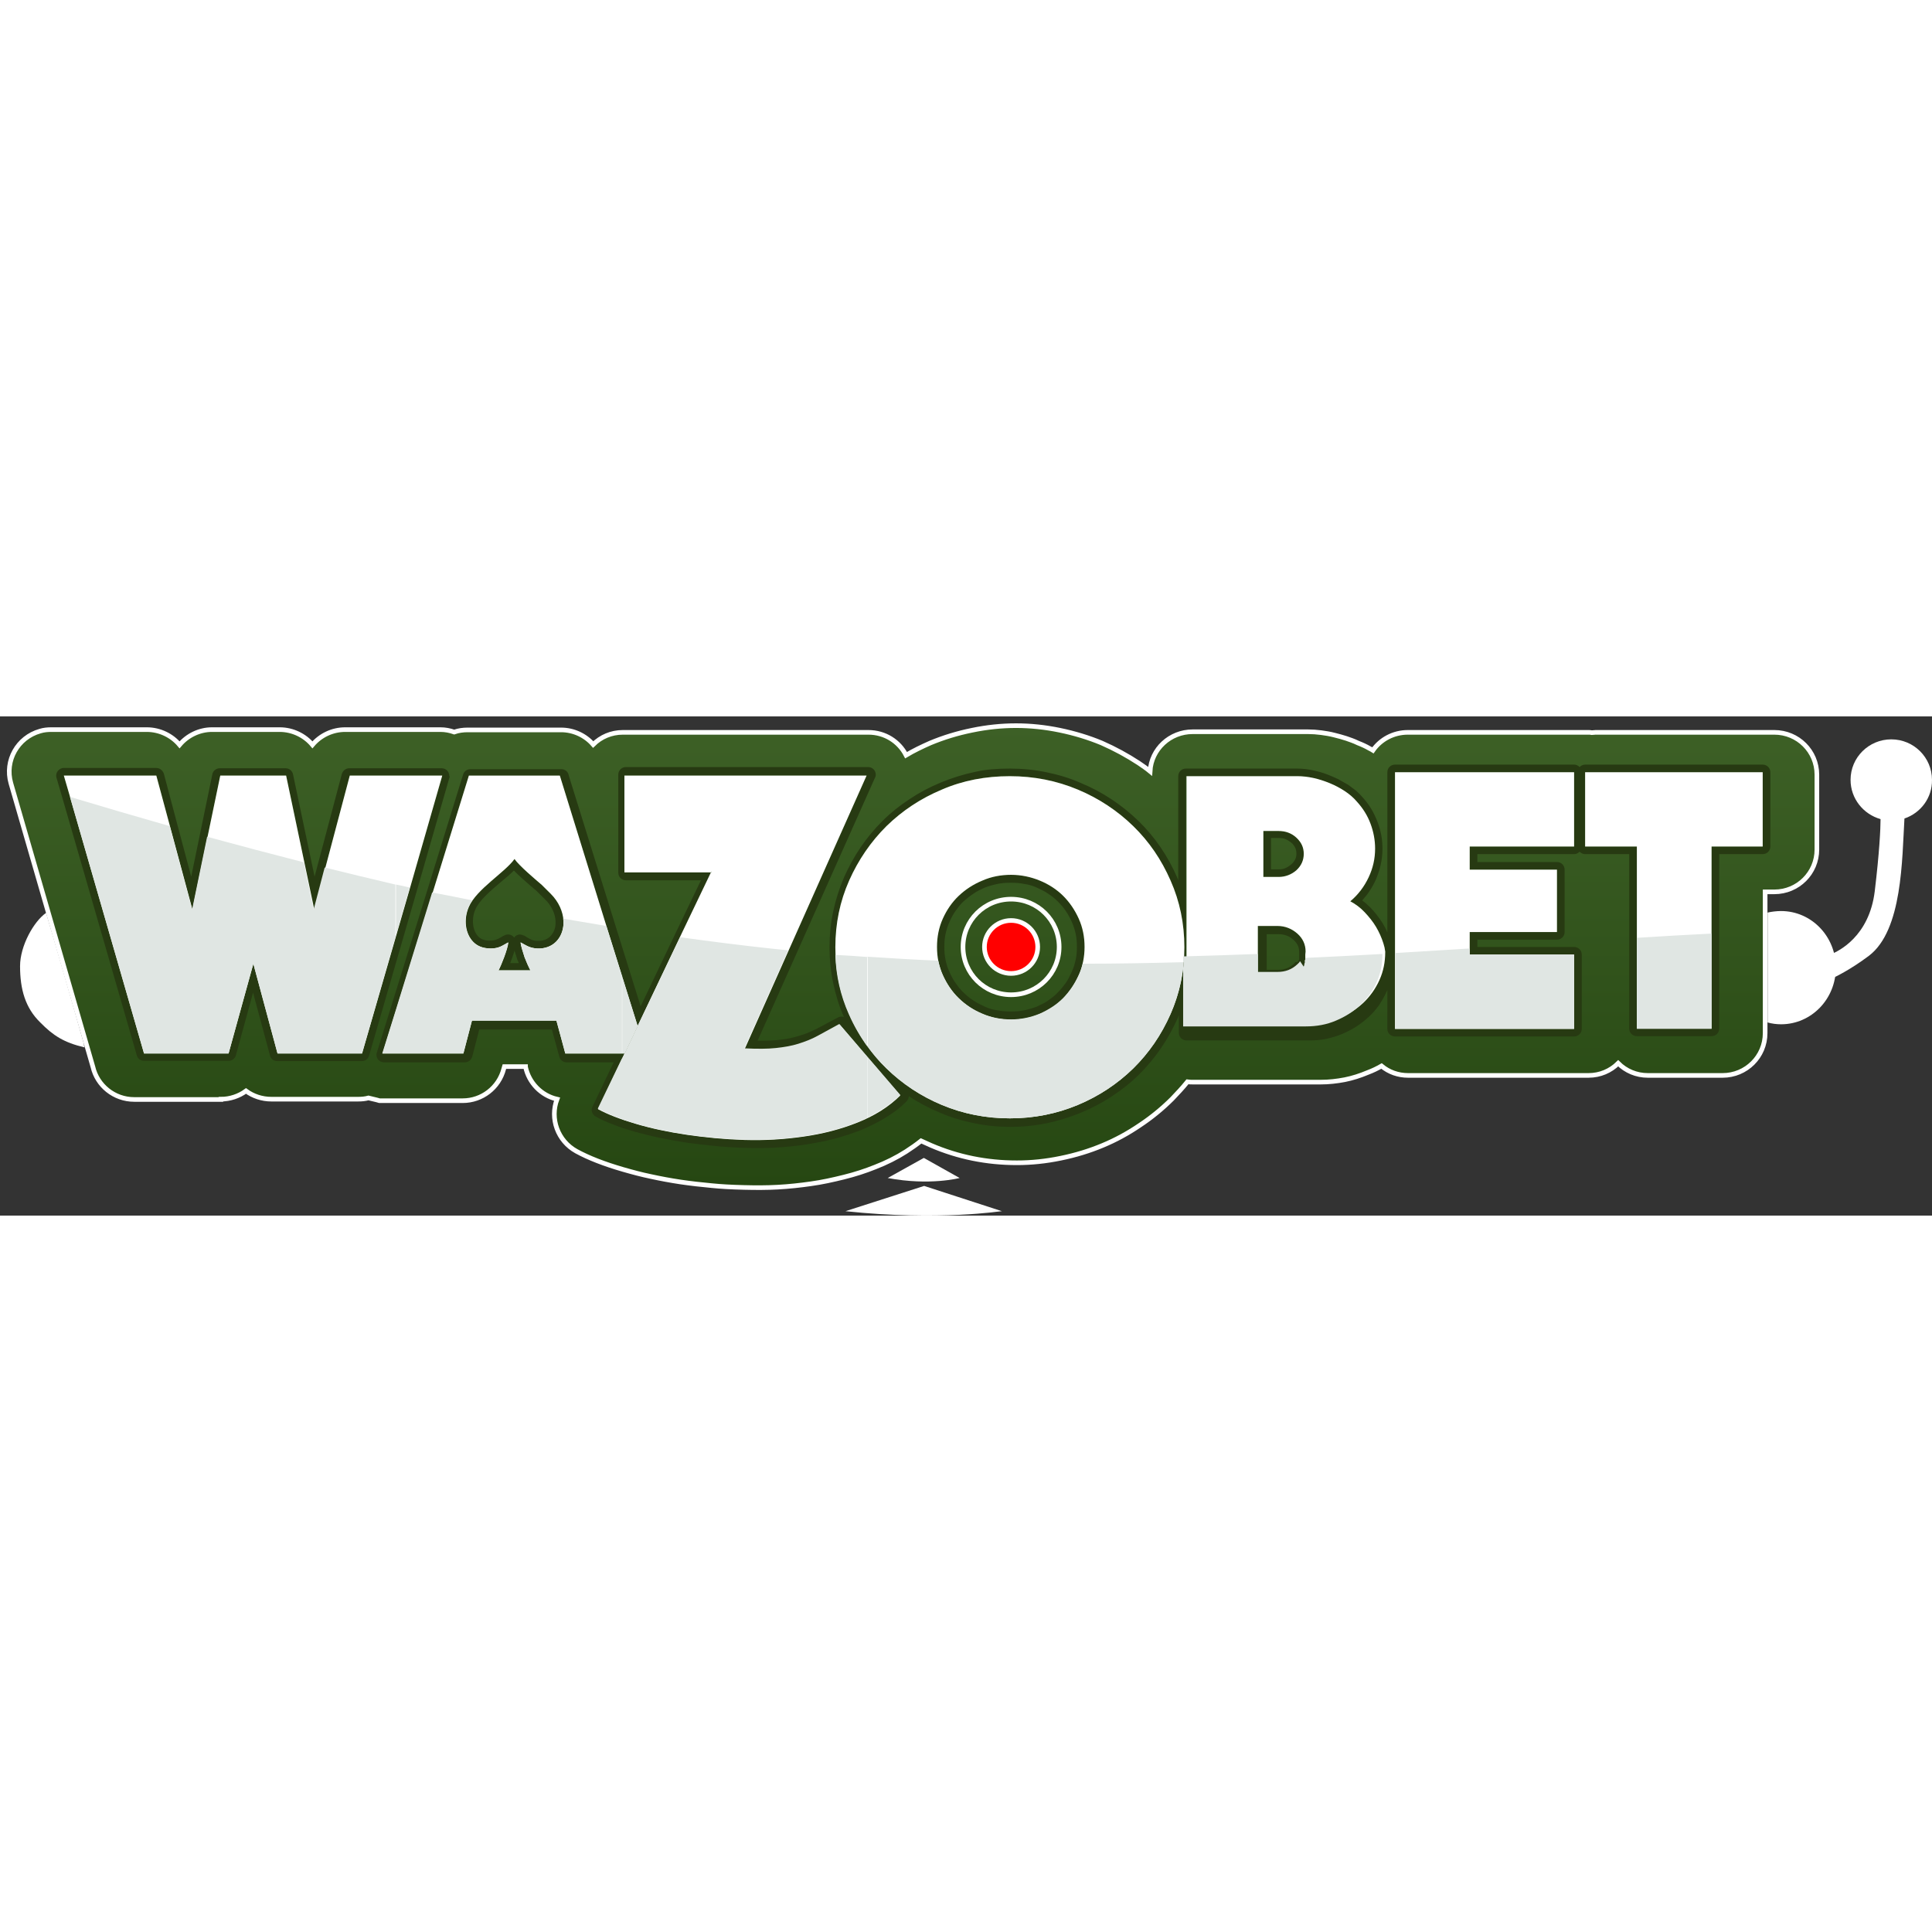
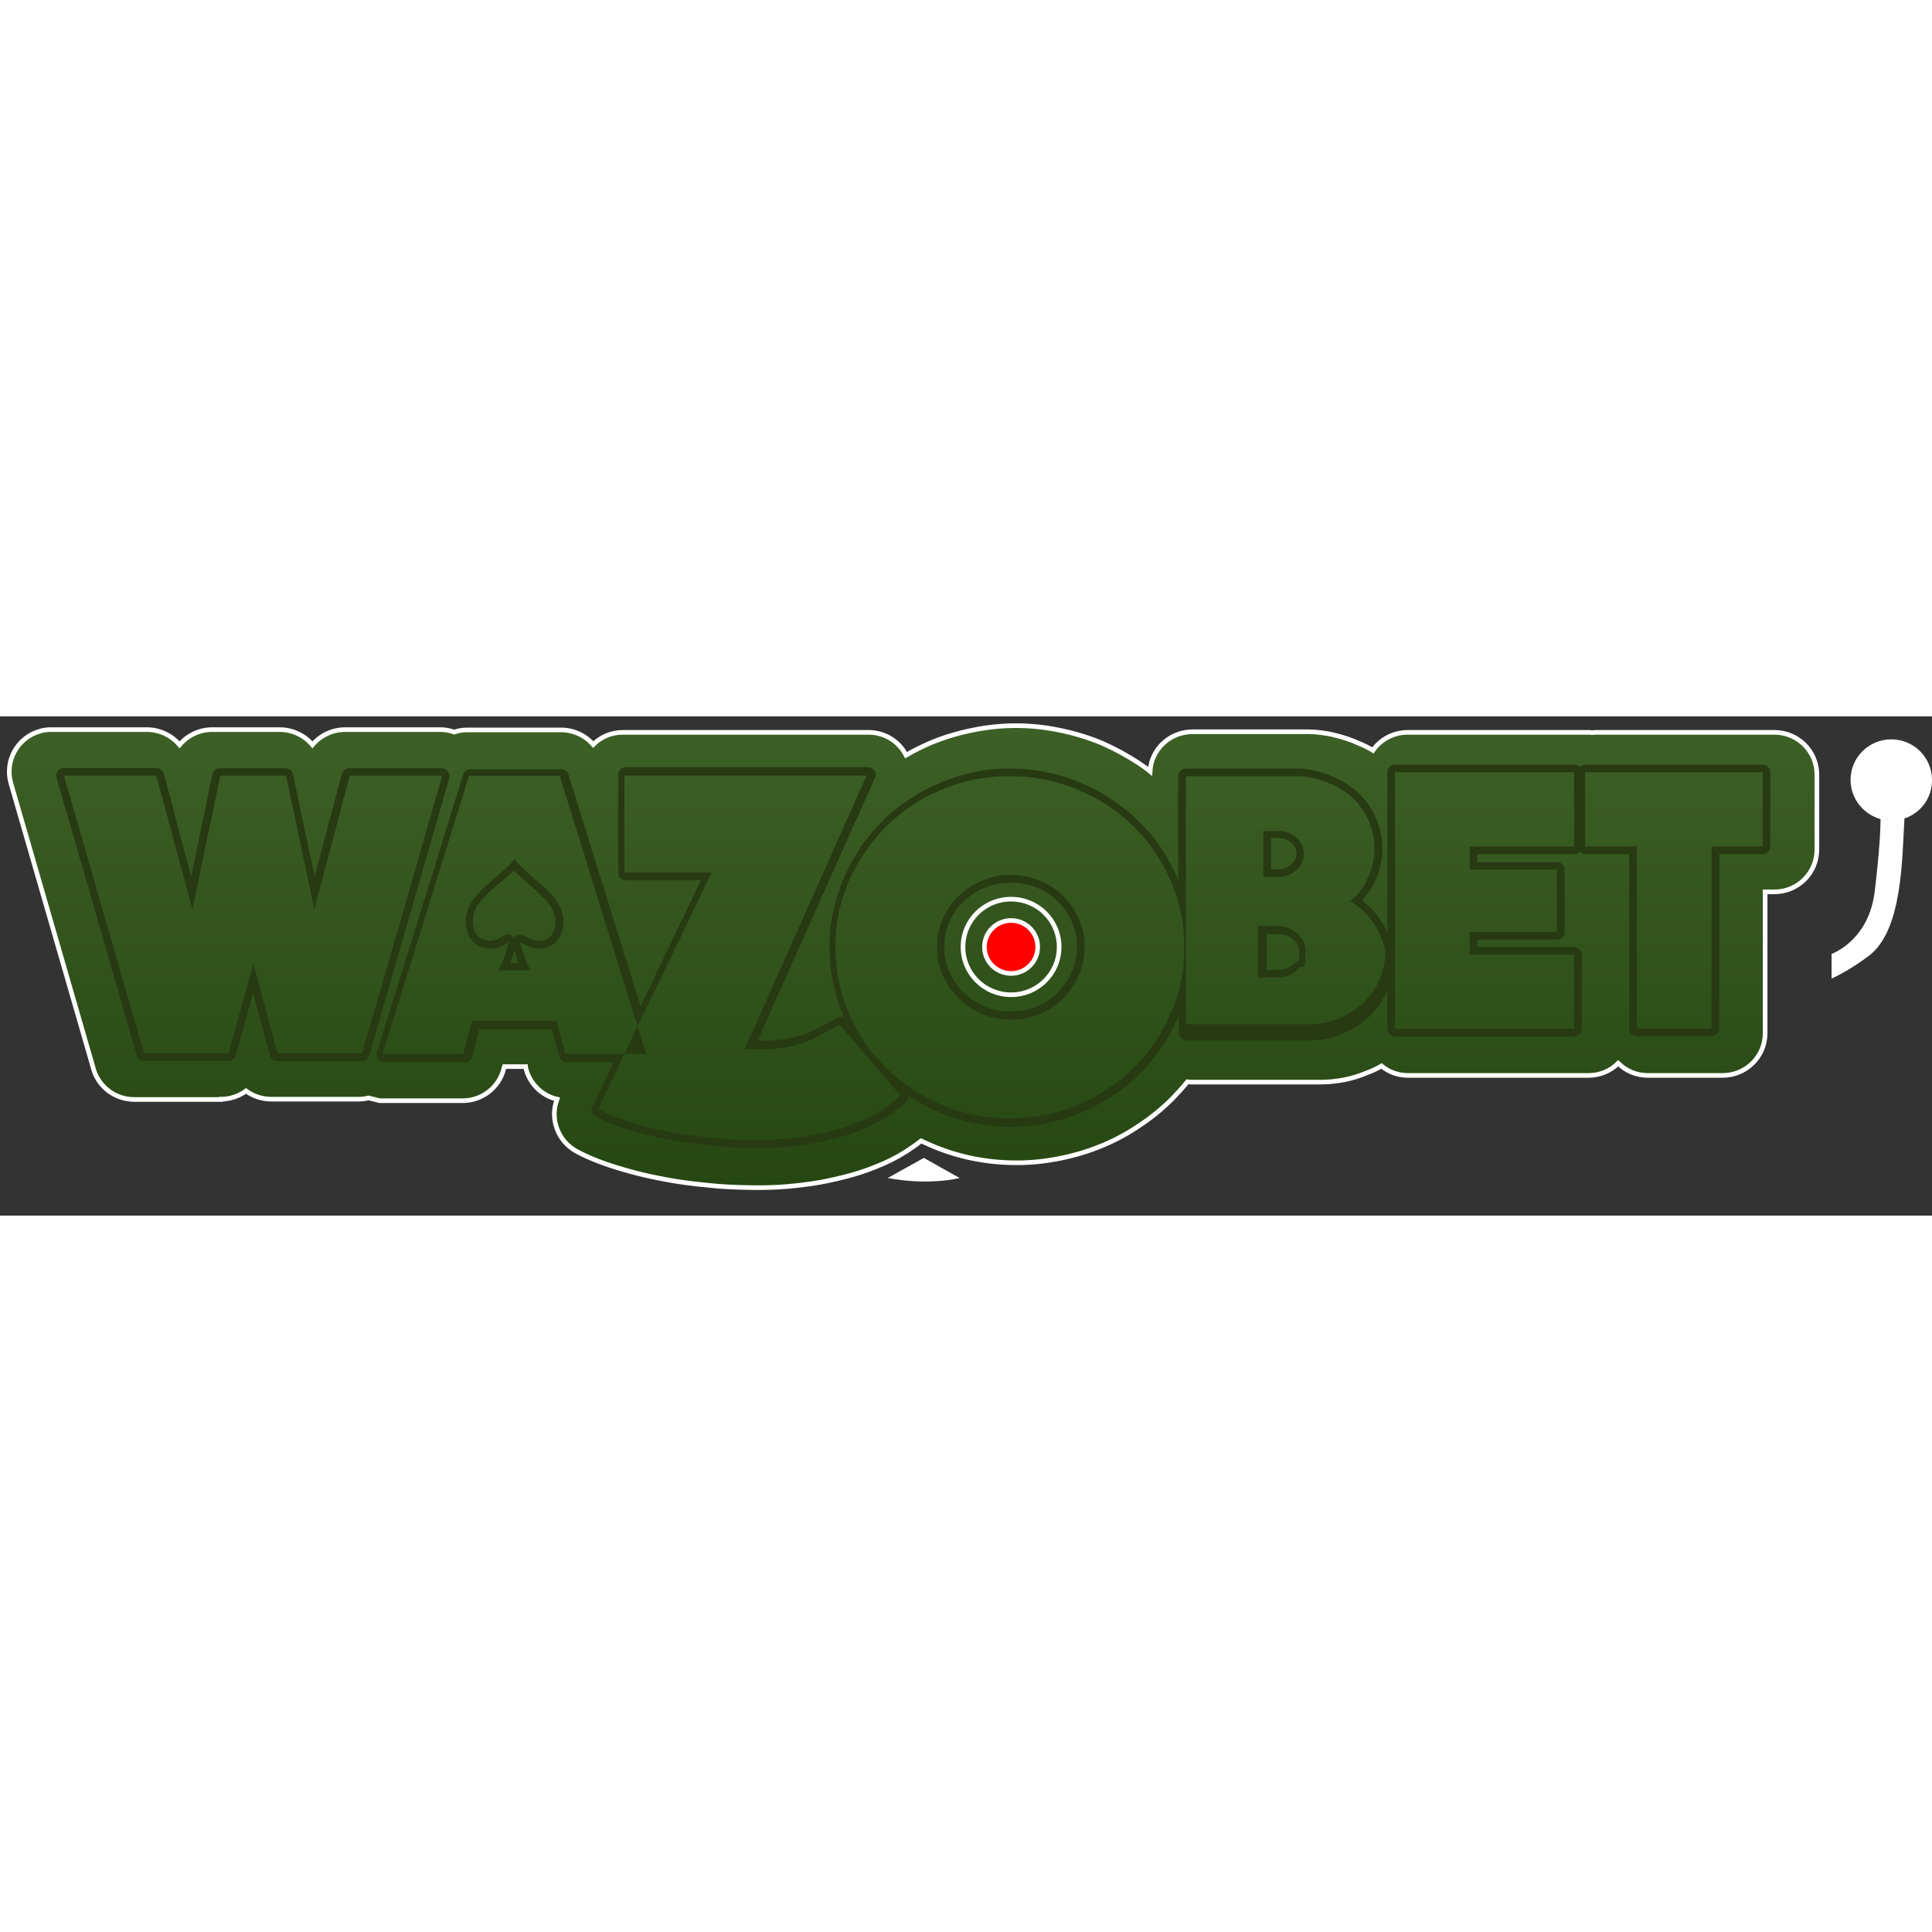
<svg xmlns="http://www.w3.org/2000/svg" width="40" height="40" fill="none" viewBox="0 0 209 54">
  <rect x="0" y="0" width="209" height="54" fill="#333333" stroke="none" />
-   <path fill-rule="evenodd" clip-rule="evenodd" d="M2.17 27.015C2.17 29.518 2.733 31.526 4.356 33.107C5.747 34.523 6.906 35.281 9.158 35.807C9.026 35.478 9.092 35.511 9.092 35.478C8.198 32.284 5.714 23.656 4.985 21.252C3.66 22.174 2.17 24.809 2.17 27.015Z" fill="white" />
  <path fill-rule="evenodd" clip-rule="evenodd" d="M39.86 41.274C39.495 41.373 39.131 41.406 38.734 41.406H29.361C28.334 41.406 27.374 41.077 26.612 40.517C25.85 41.077 24.89 41.406 23.896 41.406V41.439H14.524C12.338 41.439 10.516 39.924 10.052 37.915L1.176 7.224C0.481 4.787 1.905 2.284 4.323 1.593C4.753 1.461 5.151 1.428 5.581 1.428H15.881C17.305 1.428 18.597 2.087 19.425 3.075C20.286 2.054 21.578 1.428 22.936 1.428H30.255C31.679 1.428 32.971 2.087 33.799 3.075C34.66 2.054 35.952 1.428 37.343 1.428H47.643C48.173 1.428 48.669 1.527 49.133 1.692C49.597 1.527 50.093 1.461 50.59 1.461H60.692C62.083 1.461 63.341 2.087 64.169 3.042C64.997 2.218 66.123 1.724 67.382 1.724H93.943C95.732 1.724 97.255 2.712 98.017 4.194C98.845 3.7 99.739 3.272 100.633 2.877C102.058 2.284 103.548 1.823 105.171 1.494C106.76 1.165 108.35 1 109.907 1C111.463 1 113.053 1.165 114.643 1.494C116.233 1.823 117.756 2.284 119.18 2.877C120.604 3.503 121.929 4.227 123.188 5.05C123.618 5.347 124.016 5.61 124.413 5.94C124.545 3.536 126.566 1.659 129.017 1.659H141.502C141.966 1.659 142.43 1.692 142.927 1.757C143.39 1.823 143.854 1.889 144.351 2.021C144.781 2.12 145.212 2.251 145.642 2.383C146.007 2.515 146.437 2.647 146.901 2.877C147.331 3.042 147.762 3.239 148.159 3.47C148.292 3.536 148.424 3.602 148.524 3.667C149.352 2.482 150.743 1.724 152.299 1.724H171.807C171.939 1.724 172.072 1.724 172.204 1.757C172.336 1.757 172.469 1.724 172.601 1.724H191.943C194.493 1.724 196.547 3.766 196.547 6.302V14.403C196.547 16.938 194.493 18.98 191.943 18.98H190.949V34.26C190.949 36.795 188.896 38.837 186.346 38.837H178.265C177.006 38.837 175.88 38.343 175.052 37.52C174.224 38.343 173.098 38.837 171.84 38.837H152.332C151.24 38.837 150.246 38.475 149.451 37.816C148.987 38.08 148.524 38.31 147.994 38.508C147.133 38.87 146.305 39.134 145.477 39.298C144.616 39.463 143.755 39.562 142.86 39.562H129.083C128.851 39.562 128.652 39.562 128.454 39.529C127.924 40.187 127.361 40.78 126.798 41.373C125.738 42.427 124.579 43.382 123.287 44.238C122.028 45.094 120.704 45.819 119.28 46.411C117.855 47.004 116.365 47.465 114.742 47.794C113.152 48.124 111.563 48.288 110.006 48.288C106.727 48.288 103.647 47.663 100.733 46.411C100.368 46.247 100.004 46.082 99.64 45.917C99.143 46.312 98.58 46.708 98.017 47.07C96.99 47.728 95.864 48.288 94.672 48.749C93.612 49.177 92.486 49.54 91.294 49.836C90.102 50.132 88.909 50.396 87.717 50.56C86.558 50.725 85.365 50.857 84.14 50.923C82.981 50.989 81.755 50.989 80.497 50.956C79.106 50.923 77.947 50.857 76.986 50.758C75.893 50.659 74.734 50.528 73.608 50.363C72.515 50.198 71.455 50.001 70.396 49.77C69.435 49.573 68.442 49.309 67.415 49.013C65.362 48.42 63.672 47.761 62.348 47.037C60.327 45.917 59.466 43.513 60.261 41.406C58.539 41.011 57.214 39.628 56.85 37.915V37.882H54.565L54.498 38.113C53.968 40.187 52.114 41.571 50.06 41.571H41.052C40.621 41.439 40.224 41.373 39.86 41.274Z" fill="url(#paint0_linear)" stroke="white" stroke-width="0.5" stroke-miterlimit="22.926" />
  <path fill-rule="evenodd" clip-rule="evenodd" d="M206.019 11.044C205.754 15.423 205.82 23.129 202.177 25.895C200.157 27.41 198.567 28.168 198.136 28.365V25.698C198.865 25.401 202.21 23.821 202.806 18.914C203.303 14.798 203.435 12.163 203.435 11.11C201.581 10.583 200.19 8.903 200.19 6.861C200.19 4.425 202.177 2.482 204.594 2.482C207.045 2.482 208.999 4.458 208.999 6.861C209.032 8.804 207.774 10.451 206.019 11.044Z" fill="white" />
-   <path fill-rule="evenodd" clip-rule="evenodd" d="M192.672 21.055C195.95 21.055 198.6 23.788 198.6 27.18C198.6 30.572 195.95 33.305 192.672 33.305C192.175 33.305 191.678 33.239 191.214 33.107V21.219C191.678 21.12 192.175 21.055 192.672 21.055Z" fill="white" />
  <path fill-rule="evenodd" clip-rule="evenodd" d="M96.03 49.935L99.938 47.761L103.813 49.935C103.78 49.935 100.6 50.791 96.03 49.935Z" fill="white" />
-   <path fill-rule="evenodd" clip-rule="evenodd" d="M91.459 53.524L99.971 50.791L108.383 53.524C108.35 53.491 101.726 54.611 91.459 53.524Z" fill="white" />
  <path fill-rule="evenodd" clip-rule="evenodd" d="M48.603 6.664L45.192 18.519L39.926 36.697C39.827 37.059 39.496 37.289 39.131 37.289H29.99C29.593 37.289 29.262 37.026 29.195 36.631L27.374 29.88L25.519 36.664C25.42 37.026 25.089 37.257 24.724 37.257H15.584C15.186 37.257 14.855 36.993 14.789 36.631L6.774 8.903L6.111 6.631C5.979 6.203 6.244 5.742 6.674 5.61C6.741 5.577 6.84 5.577 6.906 5.577H16.908C17.306 5.577 17.637 5.874 17.736 6.236L19.16 11.604L20.684 17.334L22.969 6.269C23.035 5.874 23.4 5.61 23.764 5.61H30.885C31.315 5.61 31.646 5.907 31.713 6.335L34.031 17.334L36.978 6.236C37.078 5.874 37.409 5.61 37.773 5.61H47.775C48.239 5.61 48.603 5.972 48.603 6.434C48.67 6.499 48.636 6.598 48.603 6.664ZM68.972 33.502L69.899 36.499H67.547L64.699 42.492C65.726 43.052 67.084 43.579 68.773 44.073C70.429 44.567 72.284 44.962 74.304 45.259C76.324 45.555 78.411 45.753 80.563 45.819C82.749 45.884 84.869 45.753 86.922 45.456C89.009 45.16 90.93 44.666 92.751 43.941C94.573 43.217 96.129 42.262 97.388 41.011L90.83 33.338C89.936 33.832 89.141 34.26 88.479 34.622C87.817 34.984 87.121 35.248 86.392 35.478C85.664 35.709 84.869 35.84 83.975 35.939C83.08 36.038 81.921 36.038 80.563 35.972L93.745 6.401H67.547V16.872H76.987L73.641 23.854L68.972 33.502ZM68.972 33.502L65.527 22.471L60.559 6.434H50.723L46.881 18.848L41.383 36.499H50.127L51.054 32.943H60.195L61.156 36.499H67.547L68.972 33.502ZM47.842 6.401L44.43 18.288L39.164 36.466H30.023L27.407 26.752L24.724 36.466H15.584L7.569 8.673L6.906 6.401H16.908L18.366 11.801L20.816 20.89L23.83 6.401H30.951L33.998 20.89L37.84 6.401H47.842ZM109.245 6.466C111.861 6.466 114.312 6.96 116.597 7.915C118.882 8.87 120.903 10.22 122.592 11.867C124.314 13.546 125.639 15.489 126.632 17.762C127.626 20.001 128.123 22.405 128.123 24.973C128.123 27.542 127.626 29.946 126.632 32.185C125.639 34.425 124.281 36.4 122.592 38.08C120.869 39.759 118.882 41.077 116.597 42.032C114.312 42.986 111.861 43.48 109.245 43.48C106.628 43.48 104.177 42.986 101.892 42.032C99.607 41.077 97.587 39.726 95.897 38.08C94.175 36.4 92.851 34.457 91.857 32.185C90.863 29.946 90.367 27.542 90.367 24.973C90.367 22.405 90.863 20.001 91.857 17.762C92.851 15.522 94.209 13.546 95.897 11.867C97.62 10.188 99.607 8.87 101.892 7.915C104.177 6.927 106.628 6.466 109.245 6.466ZM117.326 24.941C117.326 23.854 117.127 22.833 116.696 21.878C116.266 20.923 115.703 20.1 115.007 19.408C114.312 18.717 113.451 18.157 112.49 17.762C111.53 17.366 110.47 17.136 109.377 17.136C108.284 17.136 107.224 17.334 106.264 17.762C105.303 18.157 104.442 18.717 103.714 19.408C102.985 20.1 102.422 20.923 101.991 21.878C101.561 22.833 101.362 23.854 101.362 24.941C101.362 26.027 101.561 27.048 101.991 28.003C102.422 28.958 102.985 29.781 103.714 30.506C104.442 31.197 105.27 31.757 106.264 32.185C107.224 32.58 108.284 32.811 109.377 32.811C110.47 32.811 111.53 32.613 112.49 32.185C113.451 31.79 114.312 31.23 115.007 30.506C115.703 29.814 116.266 28.958 116.696 28.003C117.127 27.015 117.326 25.994 117.326 24.941ZM56.32 24.447C56.883 24.743 57.281 25.072 58.142 25.105C59.831 25.171 60.857 23.953 60.957 22.504V22.076C60.891 21.121 60.46 20.067 59.566 19.178L58.605 18.223C57.91 17.63 56.154 16.148 55.658 15.424C54.631 16.872 51.551 18.684 50.723 20.594C50.127 21.944 50.325 23.524 51.22 24.414C51.65 24.842 52.246 25.105 53.108 25.105C54.035 25.105 54.399 24.743 54.995 24.447C54.929 25.171 54.234 26.916 53.935 27.476H57.38C57.148 27.015 56.949 26.554 56.751 26.06C56.651 25.731 56.32 24.776 56.32 24.447ZM141.039 27.081L141.072 27.048V27.015V26.982L141.105 26.949V26.916V26.883V26.851V26.817V26.785C141.105 26.752 141.138 26.752 141.138 26.719C141.138 26.686 141.171 26.686 141.171 26.653V26.62V26.587V26.554V26.521V26.488V26.455V26.422V26.389C141.171 26.357 141.205 26.324 141.205 26.324V26.291V26.258V26.225V26.192V26.159V26.126V26.093V26.06V26.027V25.994V25.961V25.928V25.895V25.863V25.83V25.797V25.764C141.205 25.665 141.238 25.533 141.238 25.434C141.238 24.677 140.94 24.018 140.344 23.492C139.747 22.965 139.019 22.668 138.191 22.668H136.071V25.994V28.234H138.191C139.052 28.234 139.747 27.97 140.344 27.41L140.377 27.377C140.41 27.344 140.41 27.344 140.443 27.311L140.476 27.279L140.509 27.246L140.542 27.213L140.575 27.18V27.147L140.608 27.114L140.642 27.081H141.039ZM146.073 20.001C146.636 20.297 147.166 20.692 147.63 21.186C148.093 21.68 148.524 22.207 148.855 22.767C149.186 23.327 149.451 23.92 149.65 24.545C149.749 24.842 149.816 25.138 149.849 25.434V25.467V25.5C149.849 26.587 149.65 27.575 149.219 28.53C148.789 29.485 148.193 30.308 147.464 31C146.702 31.691 145.841 32.251 144.815 32.679C143.821 33.107 142.728 33.305 141.569 33.305H128.288V26.357V6.466H140.277C140.84 6.466 141.436 6.532 142.033 6.664C142.629 6.796 143.225 6.993 143.788 7.224C144.351 7.454 144.914 7.751 145.411 8.08C145.908 8.409 146.338 8.772 146.702 9.2C147.365 9.924 147.862 10.714 148.193 11.604C148.524 12.493 148.69 13.382 148.69 14.304C148.69 15.391 148.458 16.412 147.994 17.399C147.597 18.42 146.934 19.276 146.073 20.001ZM136.667 12.394V17.366H138.323C139.052 17.366 139.714 17.103 140.244 16.642C140.774 16.148 141.039 15.555 141.039 14.864C141.039 14.172 140.774 13.612 140.244 13.118C139.714 12.624 139.052 12.394 138.323 12.394H136.667ZM170.283 25.764V33.799H150.909V25.369V6.038H170.283V14.073H158.99V16.576H168.429V23.327H158.99V25.006V25.764H170.283ZM190.685 6.038V14.073H185.154V23.459V33.766H177.073V24.018V14.073H171.476V6.038H190.685ZM109.245 5.643C110.602 5.643 111.927 5.775 113.186 6.038C114.477 6.302 115.703 6.664 116.895 7.191C118.087 7.685 119.213 8.278 120.24 8.969C121.3 9.661 122.26 10.451 123.155 11.307C124.943 13.053 126.334 15.094 127.361 17.465C127.394 17.564 127.427 17.63 127.46 17.729V6.466C127.46 6.005 127.824 5.643 128.288 5.643H140.277C140.907 5.643 141.536 5.709 142.231 5.874C142.562 5.94 142.861 6.038 143.192 6.137C143.49 6.236 143.821 6.368 144.119 6.499C144.417 6.631 144.748 6.763 145.013 6.927C145.311 7.092 145.576 7.257 145.874 7.421C146.139 7.619 146.404 7.817 146.669 8.014C146.901 8.212 147.133 8.442 147.332 8.673C147.696 9.068 148.027 9.496 148.292 9.924C148.557 10.352 148.789 10.846 148.988 11.34C149.186 11.834 149.319 12.328 149.418 12.822C149.518 13.316 149.551 13.843 149.551 14.337C149.551 14.93 149.484 15.522 149.352 16.082C149.219 16.675 149.021 17.235 148.789 17.762C148.524 18.322 148.226 18.815 147.862 19.309C147.696 19.507 147.53 19.704 147.365 19.902C147.663 20.133 147.928 20.363 148.193 20.627C148.458 20.89 148.69 21.154 148.921 21.45C149.153 21.746 149.352 22.043 149.551 22.339C149.749 22.668 149.915 22.965 150.047 23.294C150.047 23.294 150.047 23.327 150.081 23.327V6.038C150.081 5.577 150.445 5.215 150.909 5.215H170.283C170.515 5.215 170.714 5.314 170.879 5.479C171.045 5.314 171.244 5.215 171.476 5.215H190.685C191.148 5.215 191.513 5.577 191.513 6.038V14.073C191.513 14.534 191.148 14.897 190.685 14.897H185.982V23.459V33.766C185.982 34.227 185.617 34.589 185.154 34.589H177.073C176.609 34.589 176.245 34.227 176.245 33.766V24.018V14.897H171.476C171.244 14.897 171.045 14.798 170.879 14.633C170.714 14.798 170.515 14.897 170.283 14.897H159.818V15.753H168.429C168.892 15.753 169.257 16.115 169.257 16.576V23.327C169.257 23.788 168.892 24.15 168.429 24.15H159.818V24.941H170.283C170.747 24.941 171.111 25.303 171.111 25.764V33.799C171.111 34.26 170.747 34.622 170.283 34.622H150.909C150.445 34.622 150.081 34.26 150.081 33.799V29.617C150.047 29.65 150.047 29.715 150.014 29.748C149.782 30.275 149.484 30.769 149.186 31.23C148.855 31.691 148.491 32.119 148.06 32.514C147.63 32.91 147.199 33.239 146.702 33.568C146.239 33.865 145.709 34.128 145.179 34.359C144.616 34.589 144.053 34.754 143.457 34.886C142.861 35.017 142.264 35.05 141.635 35.05H128.354C127.891 35.05 127.526 34.688 127.526 34.227V32.317C127.493 32.416 127.46 32.482 127.427 32.58C126.897 33.766 126.301 34.853 125.605 35.873C124.91 36.894 124.115 37.849 123.221 38.738C122.327 39.627 121.366 40.385 120.306 41.077C119.28 41.768 118.154 42.361 116.961 42.855C115.769 43.349 114.511 43.744 113.252 44.007C111.96 44.271 110.636 44.403 109.311 44.403C107.953 44.403 106.628 44.271 105.37 44.007C104.078 43.744 102.853 43.382 101.66 42.855C100.468 42.361 99.342 41.768 98.315 41.077C98.315 41.274 98.216 41.472 98.083 41.636C97.421 42.295 96.659 42.888 95.831 43.382C95.003 43.908 94.109 44.337 93.182 44.732C92.254 45.094 91.261 45.423 90.267 45.687C89.274 45.95 88.214 46.148 87.154 46.312C86.094 46.477 85.034 46.576 83.942 46.642C82.849 46.708 81.756 46.708 80.663 46.675C79.537 46.642 78.444 46.576 77.417 46.477C76.357 46.378 75.331 46.247 74.304 46.115C73.277 45.95 72.317 45.785 71.356 45.588C70.429 45.39 69.535 45.16 68.674 44.929C67.812 44.666 67.018 44.435 66.322 44.139C65.594 43.876 64.964 43.579 64.434 43.283C64.037 43.052 63.904 42.591 64.103 42.196L66.388 37.421H61.288C60.891 37.421 60.559 37.125 60.493 36.763L59.698 33.865H51.849L51.087 36.795C50.988 37.158 50.657 37.421 50.292 37.421H41.549C41.085 37.421 40.721 37.059 40.721 36.598C40.721 36.499 40.754 36.4 40.787 36.301L46.252 18.717L50.094 6.302C50.193 5.94 50.524 5.709 50.889 5.709H60.725C61.122 5.709 61.454 5.972 61.52 6.368L66.488 22.339L69.303 31.362L73.045 23.524L75.827 17.729H67.713C67.249 17.729 66.885 17.366 66.885 16.905V6.302C66.885 5.841 67.249 5.479 67.713 5.479H93.91C94.374 5.479 94.738 5.841 94.738 6.302C94.738 6.434 94.705 6.565 94.639 6.664L81.954 35.083C82.186 35.083 82.385 35.083 82.584 35.083C83.114 35.083 83.61 35.05 84.041 35.017C84.471 34.984 84.869 34.919 85.266 34.853C85.631 34.787 85.995 34.688 86.326 34.589C86.69 34.49 87.022 34.359 87.32 34.26C87.651 34.128 87.949 33.964 88.28 33.832C88.976 33.469 89.737 33.041 90.632 32.58C90.83 32.449 91.095 32.449 91.294 32.514C90.764 31.329 90.4 30.111 90.135 28.859C89.87 27.608 89.737 26.291 89.737 24.973C89.737 23.656 89.87 22.339 90.135 21.088C90.4 19.836 90.797 18.618 91.294 17.432C91.824 16.247 92.42 15.16 93.115 14.139C93.811 13.118 94.606 12.163 95.5 11.274C96.394 10.385 97.355 9.628 98.415 8.936C99.441 8.245 100.567 7.652 101.76 7.158C102.952 6.664 104.21 6.269 105.469 6.005C106.562 5.742 107.887 5.643 109.245 5.643ZM116.498 24.941C116.498 24.447 116.465 23.985 116.365 23.524C116.266 23.064 116.133 22.635 115.935 22.207C115.736 21.779 115.537 21.384 115.272 21.022C115.04 20.66 114.742 20.33 114.411 20.001C114.113 19.704 113.749 19.408 113.384 19.178C113.02 18.914 112.59 18.717 112.159 18.519C111.729 18.322 111.298 18.19 110.801 18.124C110.338 18.025 109.841 17.992 109.344 17.992C108.847 17.992 108.35 18.025 107.887 18.124C107.423 18.223 106.959 18.354 106.529 18.519C106.098 18.717 105.668 18.914 105.303 19.178C104.906 19.441 104.575 19.704 104.244 20.001C103.912 20.297 103.647 20.66 103.382 21.022C103.118 21.384 102.919 21.779 102.72 22.207C102.521 22.635 102.389 23.064 102.29 23.524C102.19 23.985 102.157 24.447 102.157 24.941C102.157 25.434 102.19 25.895 102.29 26.357C102.389 26.817 102.521 27.246 102.72 27.674C102.919 28.102 103.118 28.497 103.382 28.859C103.647 29.221 103.912 29.584 104.244 29.88C104.575 30.209 104.906 30.473 105.303 30.736C105.701 31 106.098 31.197 106.529 31.395C106.959 31.593 107.39 31.724 107.887 31.79C108.35 31.889 108.847 31.922 109.344 31.922C109.841 31.922 110.338 31.889 110.801 31.79C111.265 31.691 111.729 31.559 112.159 31.395C112.59 31.197 113.02 31 113.384 30.736C113.749 30.473 114.113 30.209 114.411 29.88C114.742 29.551 115.007 29.221 115.272 28.859C115.537 28.497 115.736 28.069 115.935 27.641C116.133 27.213 116.266 26.785 116.365 26.324C116.465 25.895 116.498 25.434 116.498 24.941ZM56.718 23.722C56.85 23.788 56.949 23.854 57.049 23.92C57.38 24.117 57.678 24.282 58.142 24.282C58.738 24.315 59.168 24.117 59.5 23.821C59.831 23.492 60.063 23.03 60.096 22.504V22.076C60.063 21.68 59.963 21.285 59.764 20.89C59.566 20.495 59.301 20.1 58.937 19.77L58.009 18.848C57.645 18.552 57.049 18.025 56.453 17.498C56.154 17.235 55.856 16.938 55.592 16.675C55.194 17.07 54.697 17.498 54.167 17.926C53.041 18.881 51.816 19.935 51.419 20.89C51.187 21.417 51.12 22.01 51.187 22.57C51.253 23.064 51.452 23.524 51.75 23.821C51.882 23.953 52.048 24.084 52.28 24.15C52.478 24.216 52.743 24.282 53.041 24.249C53.571 24.249 53.869 24.084 54.2 23.887C54.3 23.821 54.432 23.755 54.565 23.689C54.929 23.492 55.36 23.59 55.625 23.92C55.757 23.722 55.989 23.59 56.254 23.59C56.453 23.623 56.585 23.656 56.718 23.722ZM55.658 25.336C55.592 25.566 55.525 25.797 55.426 26.06C55.36 26.258 55.26 26.488 55.194 26.686H56.121C56.088 26.587 56.055 26.488 55.989 26.389C55.923 26.159 55.79 25.731 55.658 25.336ZM140.41 26.554C140.41 26.521 140.443 26.521 140.41 26.554C140.443 26.521 140.443 26.488 140.443 26.488C140.443 26.455 140.476 26.455 140.476 26.422V26.389C140.476 26.389 140.476 26.357 140.509 26.357L140.542 26.324V26.291V26.258V26.225C140.542 26.225 140.542 26.225 140.542 26.192V26.159V26.126V26.093V26.06V26.027V25.994V25.961V25.928V25.895V25.863V25.83V25.797C140.542 25.797 140.542 25.797 140.542 25.764C140.542 25.764 140.542 25.764 140.542 25.731C140.542 25.698 140.542 25.632 140.542 25.632C140.542 25.599 140.542 25.566 140.542 25.533C140.542 25.27 140.509 25.039 140.41 24.809C140.31 24.578 140.145 24.381 139.946 24.183C139.714 23.985 139.482 23.821 139.217 23.722C138.952 23.623 138.654 23.557 138.323 23.557H137.032V26.06V27.41H138.323C138.654 27.41 138.952 27.344 139.217 27.246C139.482 27.147 139.714 26.982 139.946 26.785L139.979 26.752L140.012 26.719C140.012 26.719 140.012 26.719 140.045 26.686C140.045 26.686 140.045 26.653 140.079 26.653C140.079 26.653 140.079 26.653 140.112 26.62V26.587L140.41 26.554ZM137.495 13.217V16.543H138.323C138.588 16.543 138.853 16.51 139.052 16.412C139.284 16.313 139.482 16.181 139.681 16.016C139.88 15.852 140.012 15.654 140.112 15.457C140.211 15.259 140.244 15.061 140.244 14.831C140.244 14.403 140.079 14.008 139.714 13.678C139.516 13.514 139.317 13.382 139.085 13.283C138.853 13.184 138.621 13.151 138.323 13.151H137.495V13.217Z" fill="#273A12" />
-   <path fill-rule="evenodd" clip-rule="evenodd" d="M47.842 6.401L44.431 18.288L39.165 36.466H30.024L27.407 26.752L24.725 36.466H15.584L7.569 8.673L6.906 6.401H16.909L18.366 11.801L20.817 20.89L23.83 6.401H30.951L33.998 20.89L37.84 6.401H47.842ZM109.245 6.466C111.861 6.466 114.312 6.96 116.597 7.915C118.882 8.87 120.903 10.22 122.592 11.867C124.314 13.546 125.639 15.489 126.632 17.762C127.626 20.001 128.123 22.405 128.123 24.973C128.123 27.542 127.626 29.946 126.632 32.185C125.639 34.425 124.281 36.4 122.592 38.08C120.87 39.759 118.882 41.077 116.597 42.031C114.312 42.986 111.861 43.48 109.245 43.48C106.628 43.48 104.178 42.986 101.892 42.031C99.607 41.077 97.587 39.726 95.898 38.08C94.175 36.4 92.851 34.457 91.857 32.185C90.864 29.946 90.367 27.542 90.367 24.973C90.367 22.405 90.864 20.001 91.857 17.762C92.851 15.522 94.209 13.546 95.898 11.867C97.62 10.188 99.607 8.87 101.892 7.915C104.178 6.927 106.628 6.466 109.245 6.466ZM117.326 24.941C117.326 23.854 117.127 22.833 116.697 21.878C116.266 20.923 115.703 20.1 115.008 19.408C114.312 18.717 113.451 18.157 112.49 17.762C111.53 17.366 110.47 17.136 109.377 17.136C108.284 17.136 107.225 17.334 106.264 17.762C105.304 18.157 104.442 18.717 103.714 19.408C102.985 20.1 102.422 20.923 101.992 21.878C101.561 22.833 101.362 23.854 101.362 24.941C101.362 26.027 101.561 27.048 101.992 28.003C102.422 28.958 102.985 29.781 103.714 30.506C104.442 31.197 105.27 31.757 106.264 32.185C107.225 32.58 108.284 32.811 109.377 32.811C110.47 32.811 111.53 32.613 112.49 32.185C113.451 31.79 114.312 31.23 115.008 30.506C115.703 29.814 116.266 28.958 116.697 28.003C117.127 27.015 117.326 25.994 117.326 24.941ZM56.32 24.447C56.883 24.743 57.281 25.072 58.142 25.105C59.831 25.171 60.858 23.953 60.957 22.504V22.076C60.891 21.12 60.46 20.067 59.566 19.178L58.605 18.223C57.91 17.63 56.155 16.148 55.658 15.424C54.631 16.872 51.551 18.684 50.723 20.594C50.127 21.944 50.326 23.524 51.22 24.414C51.651 24.842 52.247 25.105 53.108 25.105C54.035 25.105 54.399 24.743 54.996 24.447C54.929 25.171 54.234 26.916 53.936 27.476H57.38C57.148 27.015 56.95 26.554 56.751 26.06C56.651 25.731 56.32 24.776 56.32 24.447ZM141.039 27.081L141.072 27.048V27.015V26.982L141.105 26.949V26.916V26.883V26.851V26.817V26.785C141.105 26.752 141.139 26.752 141.139 26.719C141.139 26.686 141.172 26.686 141.172 26.653V26.62V26.587V26.554V26.521V26.488V26.455V26.422V26.389C141.172 26.357 141.205 26.324 141.205 26.324V26.291V26.258V26.225V26.192V26.159V26.126V26.093V26.06V26.027V25.994V25.961V25.928V25.895V25.863V25.83V25.797V25.764C141.205 25.665 141.238 25.533 141.238 25.434C141.238 24.677 140.94 24.018 140.344 23.491C139.748 22.965 139.019 22.668 138.191 22.668H136.071V25.994V28.233H138.191C139.052 28.233 139.748 27.97 140.344 27.41L140.377 27.377C140.41 27.344 140.41 27.344 140.443 27.311L140.476 27.279L140.509 27.246L140.542 27.213L140.576 27.18V27.147L140.609 27.114L140.642 27.081H141.039ZM60.56 6.401H50.723L46.881 18.815L41.384 36.466H50.127L51.054 32.91H60.195L61.156 36.466H67.548H69.899L68.972 33.469L65.528 22.438L60.56 6.401ZM76.954 16.774L73.609 23.755L68.972 33.502L67.548 36.499L64.7 42.492C65.726 43.052 67.084 43.579 68.773 44.073C70.429 44.567 72.284 44.962 74.304 45.259C76.324 45.555 78.411 45.753 80.564 45.819C82.749 45.884 84.869 45.753 86.922 45.456C89.009 45.16 90.93 44.666 92.751 43.941C94.573 43.217 96.13 42.262 97.388 41.011L90.831 33.338C89.936 33.832 89.141 34.26 88.479 34.622C87.817 34.984 87.121 35.248 86.392 35.478C85.664 35.709 84.869 35.84 83.975 35.939C83.081 36.038 81.921 36.038 80.564 35.972L93.745 6.401H67.548V16.872H76.954V16.774ZM128.355 34.194V26.357V6.466H140.344C140.907 6.466 141.503 6.532 142.099 6.664C142.695 6.796 143.291 6.993 143.854 7.224C144.417 7.454 144.98 7.751 145.477 8.08C145.974 8.409 146.404 8.772 146.769 9.2C147.431 9.924 147.928 10.714 148.259 11.604C148.59 12.493 148.756 13.382 148.756 14.304C148.756 15.391 148.524 16.412 148.06 17.399C147.597 18.387 146.934 19.276 146.073 20.001C146.636 20.297 147.166 20.692 147.63 21.186C148.094 21.68 148.524 22.207 148.855 22.767C149.187 23.327 149.451 23.92 149.65 24.545C149.75 24.842 149.816 25.138 149.849 25.434V25.467V25.5C149.849 26.587 149.65 27.575 149.22 28.53C148.789 29.485 148.193 30.308 147.464 31C146.703 31.691 145.841 32.251 144.815 32.679C143.821 33.107 142.728 33.305 141.569 33.305H128.355V34.194ZM136.667 12.394V17.366H138.323C139.052 17.366 139.714 17.103 140.244 16.642C140.774 16.148 141.039 15.555 141.039 14.864C141.039 14.172 140.774 13.612 140.244 13.118C139.714 12.624 139.052 12.394 138.323 12.394H136.667ZM170.283 25.764V33.799H150.909V25.369V6.038H170.283V14.073H158.99V16.576H168.429V23.327H158.99V25.006V25.764H170.283ZM190.685 6.038V14.073H185.154V23.459V33.766H177.073V24.018V14.073H171.476V6.038H190.685Z" fill="white" />
-   <path fill-rule="evenodd" clip-rule="evenodd" d="M93.877 43.382V36.861L97.388 40.945C96.394 41.933 95.202 42.723 93.877 43.382ZM93.877 35.742C94.473 36.565 95.135 37.355 95.897 38.08C97.619 39.759 99.607 41.077 101.892 42.032C104.177 42.986 106.628 43.48 109.244 43.48C111.861 43.48 114.311 42.986 116.597 42.032C118.882 41.077 120.902 39.726 122.591 38.08C124.313 36.4 125.638 34.458 126.632 32.185C127.394 30.407 127.89 28.563 128.056 26.587C124.413 26.686 120.77 26.752 117.127 26.752C117.027 27.18 116.895 27.575 116.696 27.97C116.266 28.925 115.702 29.748 115.007 30.473C114.311 31.165 113.45 31.724 112.49 32.152C111.529 32.547 110.47 32.778 109.377 32.778C108.284 32.778 107.224 32.581 106.264 32.152C105.303 31.757 104.442 31.197 103.713 30.473C102.985 29.781 102.422 28.925 101.991 27.97C101.759 27.476 101.627 26.949 101.494 26.422C98.944 26.324 96.394 26.159 93.811 25.994V35.742H93.877ZM141.039 27.081L141.072 27.048V27.015V26.982L141.105 26.949V26.916V26.884V26.851V26.818V26.785C141.105 26.752 141.138 26.752 141.138 26.719C141.138 26.686 141.171 26.686 141.171 26.653V26.62V26.587V26.554V26.521V26.488V26.455V26.422V26.39C141.171 26.357 141.204 26.324 141.204 26.324V26.291V26.258V26.225V26.192V26.159V26.126C143.986 25.994 146.768 25.863 149.55 25.698V25.731C149.55 26.818 149.352 27.805 148.921 28.761C148.49 29.715 147.894 30.539 147.166 31.23C146.404 31.922 145.543 32.482 144.516 32.91C143.523 33.338 142.43 33.535 141.27 33.535H127.99V25.961C130.672 25.896 133.388 25.797 136.071 25.698V27.641H138.19C139.052 27.641 139.747 27.377 140.343 26.818L140.376 26.785C140.409 26.752 140.409 26.752 140.443 26.719L140.476 26.686L140.509 26.653L140.542 26.62L140.575 26.587V26.554L140.608 26.521L140.641 26.488L141.039 27.081ZM170.283 25.764V33.799H150.908V25.599C153.591 25.434 156.307 25.27 158.989 25.105V25.764H170.283ZM185.153 23.492V33.799H177.072V24.018V23.953C179.755 23.788 182.438 23.623 185.153 23.492ZM93.877 26.027V35.775C93.082 34.688 92.387 33.502 91.824 32.218C90.929 30.209 90.433 28.069 90.366 25.797C91.525 25.863 92.718 25.928 93.877 26.027ZM93.877 36.861L90.797 33.272C89.903 33.766 89.108 34.194 88.445 34.556C87.783 34.919 87.088 35.182 86.359 35.413C85.63 35.643 84.835 35.775 83.941 35.873C83.047 35.972 81.888 35.972 80.53 35.907L85.266 25.303C84.736 25.237 84.173 25.204 83.643 25.138C80.265 24.776 76.887 24.348 73.575 23.887L68.971 33.502L67.547 36.499L67.282 37.026V43.579C67.746 43.744 68.21 43.876 68.74 44.04C70.395 44.534 72.25 44.929 74.27 45.226C76.291 45.522 78.377 45.72 80.53 45.786C82.716 45.852 84.835 45.72 86.889 45.423C88.975 45.127 90.896 44.633 92.718 43.909C93.115 43.744 93.48 43.579 93.844 43.415V36.861H93.877ZM67.547 36.466H67.282V28.069L68.971 33.47L67.547 36.466ZM44.331 18.519L42.84 23.656V18.19C43.337 18.289 43.834 18.387 44.331 18.519ZM67.282 28.069L65.593 22.668C64.037 22.405 62.48 22.142 60.923 21.878C60.923 21.944 60.923 22.01 60.956 22.076V22.504C60.857 23.986 59.864 25.171 58.141 25.105C57.28 25.072 56.883 24.743 56.32 24.447C56.32 24.776 56.651 25.731 56.75 26.06C56.949 26.587 57.148 27.048 57.38 27.476H53.902C54.2 26.916 54.929 25.171 54.962 24.447C54.366 24.776 54.002 25.105 53.074 25.105C52.213 25.105 51.617 24.842 51.186 24.414C50.292 23.525 50.093 21.944 50.69 20.594C50.789 20.363 50.921 20.133 51.087 19.902C49.961 19.672 48.537 19.375 46.748 19.046L42.84 31.691V36.466H50.127L51.054 32.91H60.195L61.155 36.466H67.315V28.069H67.282ZM67.282 36.993V43.546C66.256 43.184 65.394 42.822 64.666 42.427L67.282 36.993ZM42.84 23.656L39.164 36.466H30.023L27.407 26.752L24.724 36.466H15.583L7.568 8.706C11.178 9.793 14.788 10.846 18.365 11.867L20.783 20.89L22.406 13.02C25.916 13.975 29.394 14.897 32.871 15.786L33.931 20.89L35.123 16.346C37.674 16.971 40.224 17.597 42.774 18.19V23.656H42.84ZM42.84 31.691L41.35 36.466H42.84V31.691Z" fill="#E0E6E3" />
  <path fill-rule="evenodd" clip-rule="evenodd" d="M109.377 19.77C112.258 19.77 114.576 22.075 114.576 24.94C114.576 27.805 112.258 30.11 109.377 30.11C106.495 30.11 104.177 27.805 104.177 24.94C104.177 22.075 106.495 19.77 109.377 19.77Z" stroke="white" stroke-width="0.5" stroke-miterlimit="22.926" />
  <path fill-rule="evenodd" clip-rule="evenodd" d="M109.377 22.076C110.967 22.076 112.258 23.36 112.258 24.941C112.258 26.521 110.967 27.806 109.377 27.806C107.787 27.806 106.496 26.521 106.496 24.941C106.496 23.36 107.787 22.076 109.377 22.076Z" fill="#FF0000" stroke="white" stroke-width="0.5" stroke-miterlimit="22.926" />
  <defs>
    <linearGradient id="paint0_linear" x1="98.803" y1="50.849" x2="98.803" y2="0.966" gradientUnits="userSpaceOnUse">
      <stop offset="4e-07" stop-color="#264712" />
      <stop offset="1" stop-color="#3D6026" />
    </linearGradient>
  </defs>
</svg>